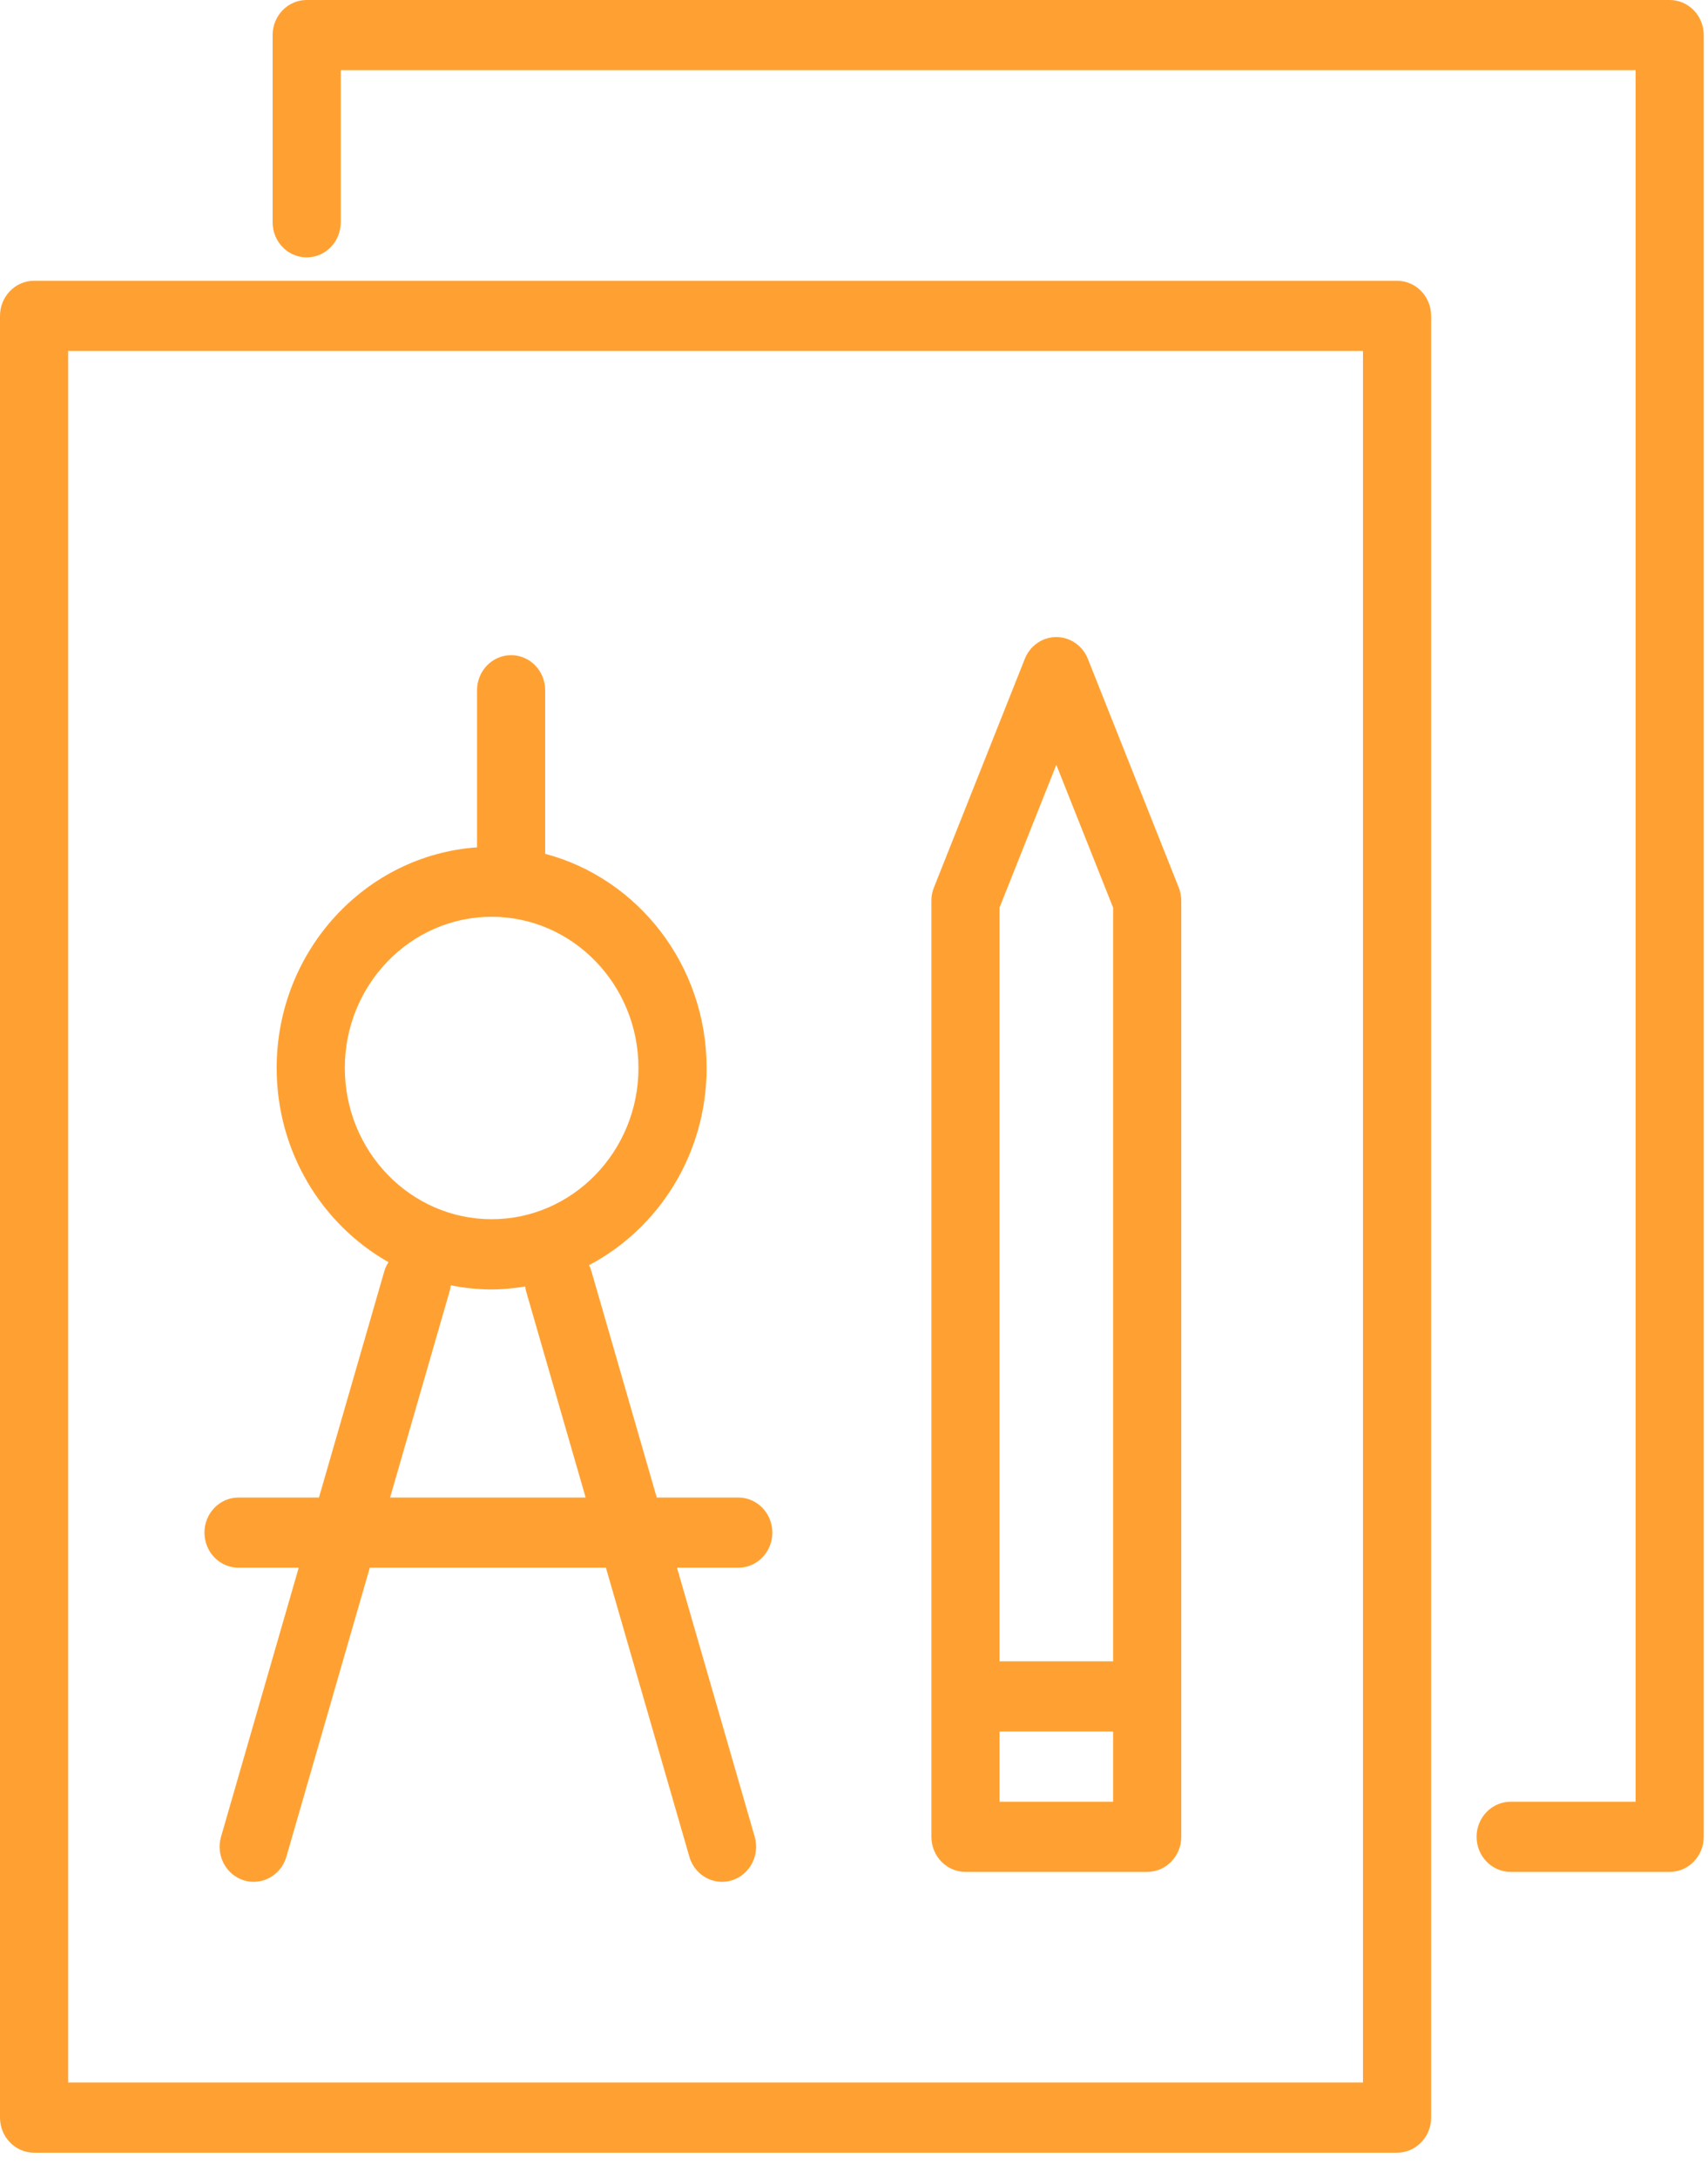
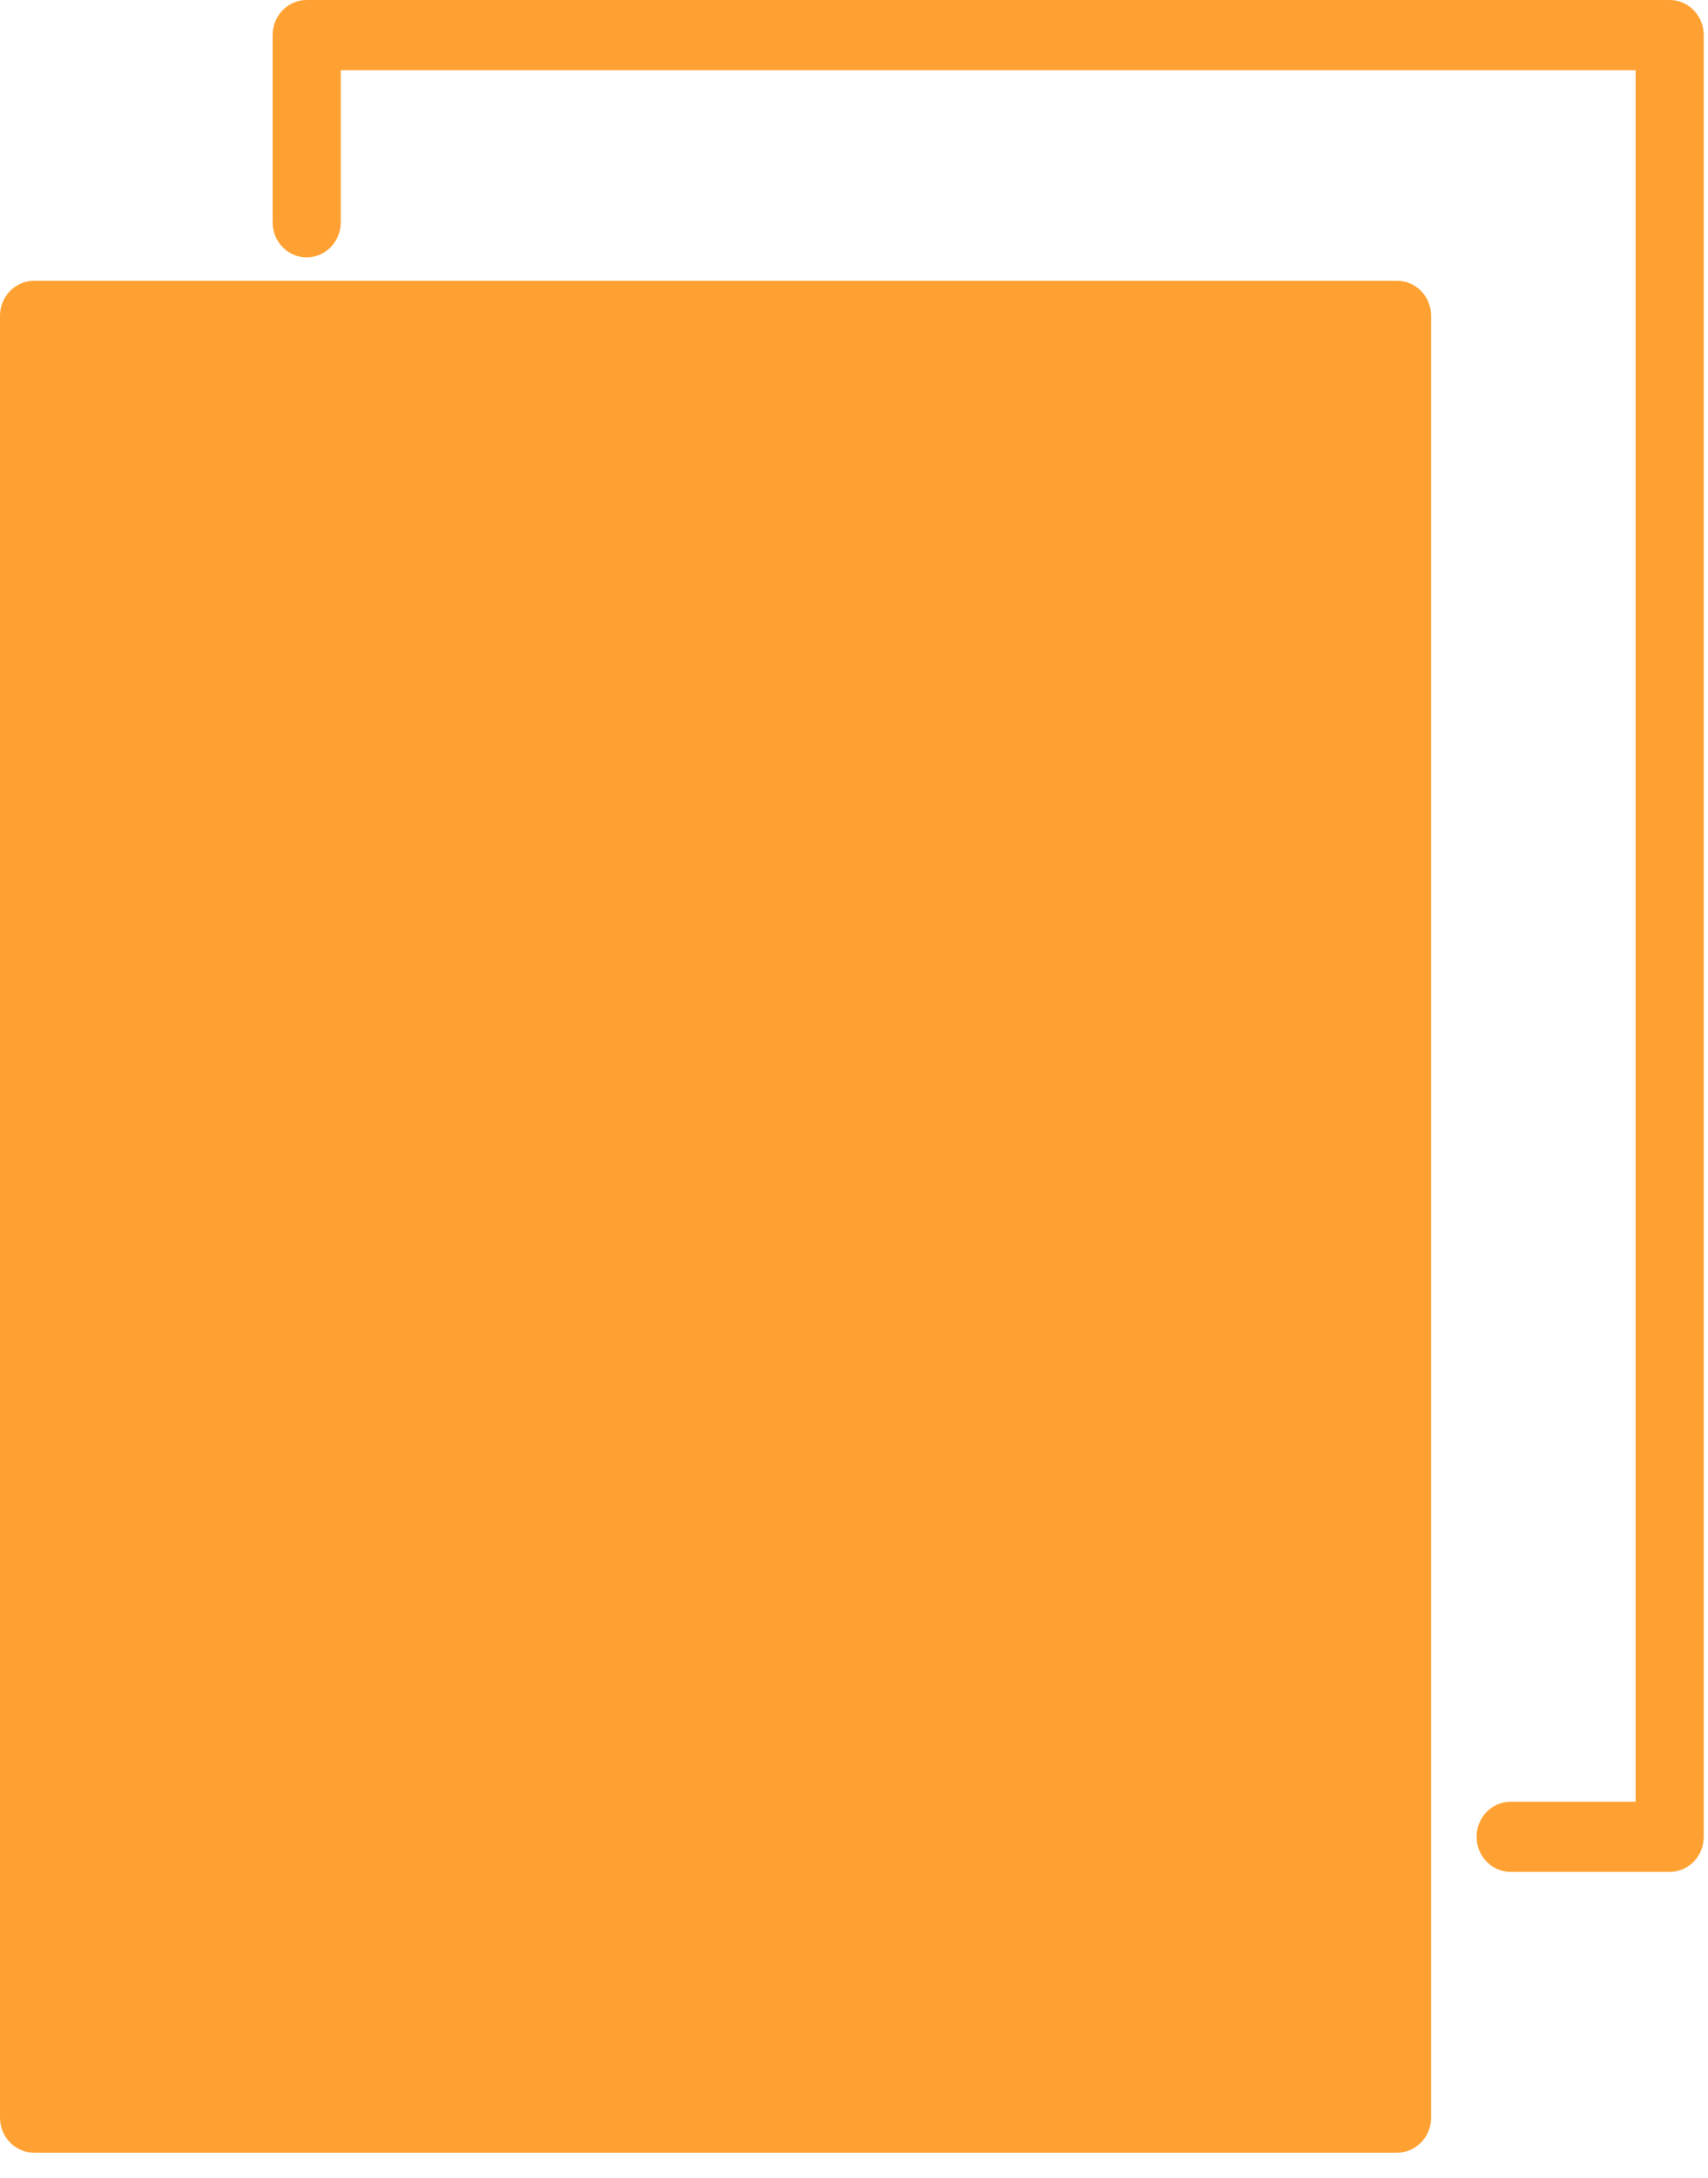
<svg xmlns="http://www.w3.org/2000/svg" width="51" height="65" viewBox="0 0 51 65" fill="none">
-   <path d="M7.122 46.783H8.919L6.6 54.811C6.44 55.365 6.746 55.948 7.285 56.113C7.382 56.143 7.48 56.156 7.575 56.156C8.013 56.156 8.419 55.862 8.551 55.408L11.042 46.782H18.092L20.584 55.408C20.715 55.862 21.12 56.156 21.559 56.156C21.655 56.156 21.753 56.142 21.849 56.113C22.388 55.948 22.695 55.365 22.535 54.811L20.215 46.783H22.045C22.607 46.783 23.062 46.314 23.062 45.736C23.062 45.157 22.607 44.688 22.045 44.688H19.61L17.659 37.933C17.641 37.869 17.616 37.81 17.588 37.754C19.668 36.66 21.099 34.437 21.099 31.87C21.099 28.797 19.046 26.213 16.279 25.479V20.599C16.279 20.02 15.824 19.551 15.262 19.551C14.7 19.551 14.244 20.02 14.244 20.599V25.286C10.909 25.518 8.261 28.378 8.261 31.87C8.261 34.366 9.612 36.541 11.6 37.665C11.549 37.747 11.504 37.834 11.476 37.933L9.524 44.688H7.122C6.56 44.688 6.105 45.157 6.105 45.736C6.105 46.314 6.56 46.783 7.122 46.783ZM10.296 31.87C10.296 29.383 12.262 27.358 14.68 27.358C17.097 27.358 19.064 29.382 19.064 31.87C19.064 34.359 17.097 36.383 14.68 36.383C12.262 36.383 10.296 34.359 10.296 31.87ZM13.426 38.53C13.443 38.472 13.452 38.414 13.459 38.355C13.854 38.434 14.262 38.479 14.68 38.479C15.022 38.479 15.355 38.443 15.682 38.39C15.689 38.437 15.695 38.484 15.708 38.53L17.487 44.688H11.648L13.426 38.53Z" fill="#FFA132" />
  <path d="M28.828 55.86H34.254C34.816 55.86 35.272 55.391 35.272 54.813V26.879C35.272 26.743 35.246 26.608 35.196 26.483L32.483 19.662C32.327 19.268 31.955 19.011 31.541 19.011C31.127 19.011 30.756 19.268 30.6 19.662L27.887 26.483C27.831 26.62 27.807 26.763 27.811 26.903V54.813C27.811 55.391 28.266 55.86 28.828 55.86ZM29.845 53.766V51.671H33.237V53.766H29.845ZM31.541 22.823L33.237 27.086V49.576H29.845V27.086L31.541 22.823Z" fill="#FFA132" />
-   <path d="M41.716 8.379H1.017C0.455 8.379 0 8.848 0 9.426V63.192C0 63.77 0.455 64.239 1.017 64.239H41.716C42.277 64.239 42.733 63.77 42.733 63.192V9.426C42.733 8.848 42.277 8.379 41.716 8.379ZM40.698 62.145H2.035V10.474H40.698V62.145Z" fill="#FFA132" />
+   <path d="M41.716 8.379H1.017C0.455 8.379 0 8.848 0 9.426V63.192C0 63.77 0.455 64.239 1.017 64.239H41.716C42.277 64.239 42.733 63.77 42.733 63.192V9.426C42.733 8.848 42.277 8.379 41.716 8.379ZM40.698 62.145V10.474H40.698V62.145Z" fill="#FFA132" />
  <path d="M49.855 0H9.157C8.595 0 8.14 0.469 8.14 1.047V6.633C8.14 7.212 8.595 7.681 9.157 7.681C9.719 7.681 10.175 7.212 10.175 6.633V2.095H48.838V53.766H45.107C44.546 53.766 44.09 54.235 44.09 54.813C44.09 55.391 44.546 55.86 45.107 55.86H49.855C50.417 55.86 50.873 55.391 50.873 54.813V1.047C50.873 0.469 50.417 0 49.855 0Z" fill="#FFA132" />
</svg>